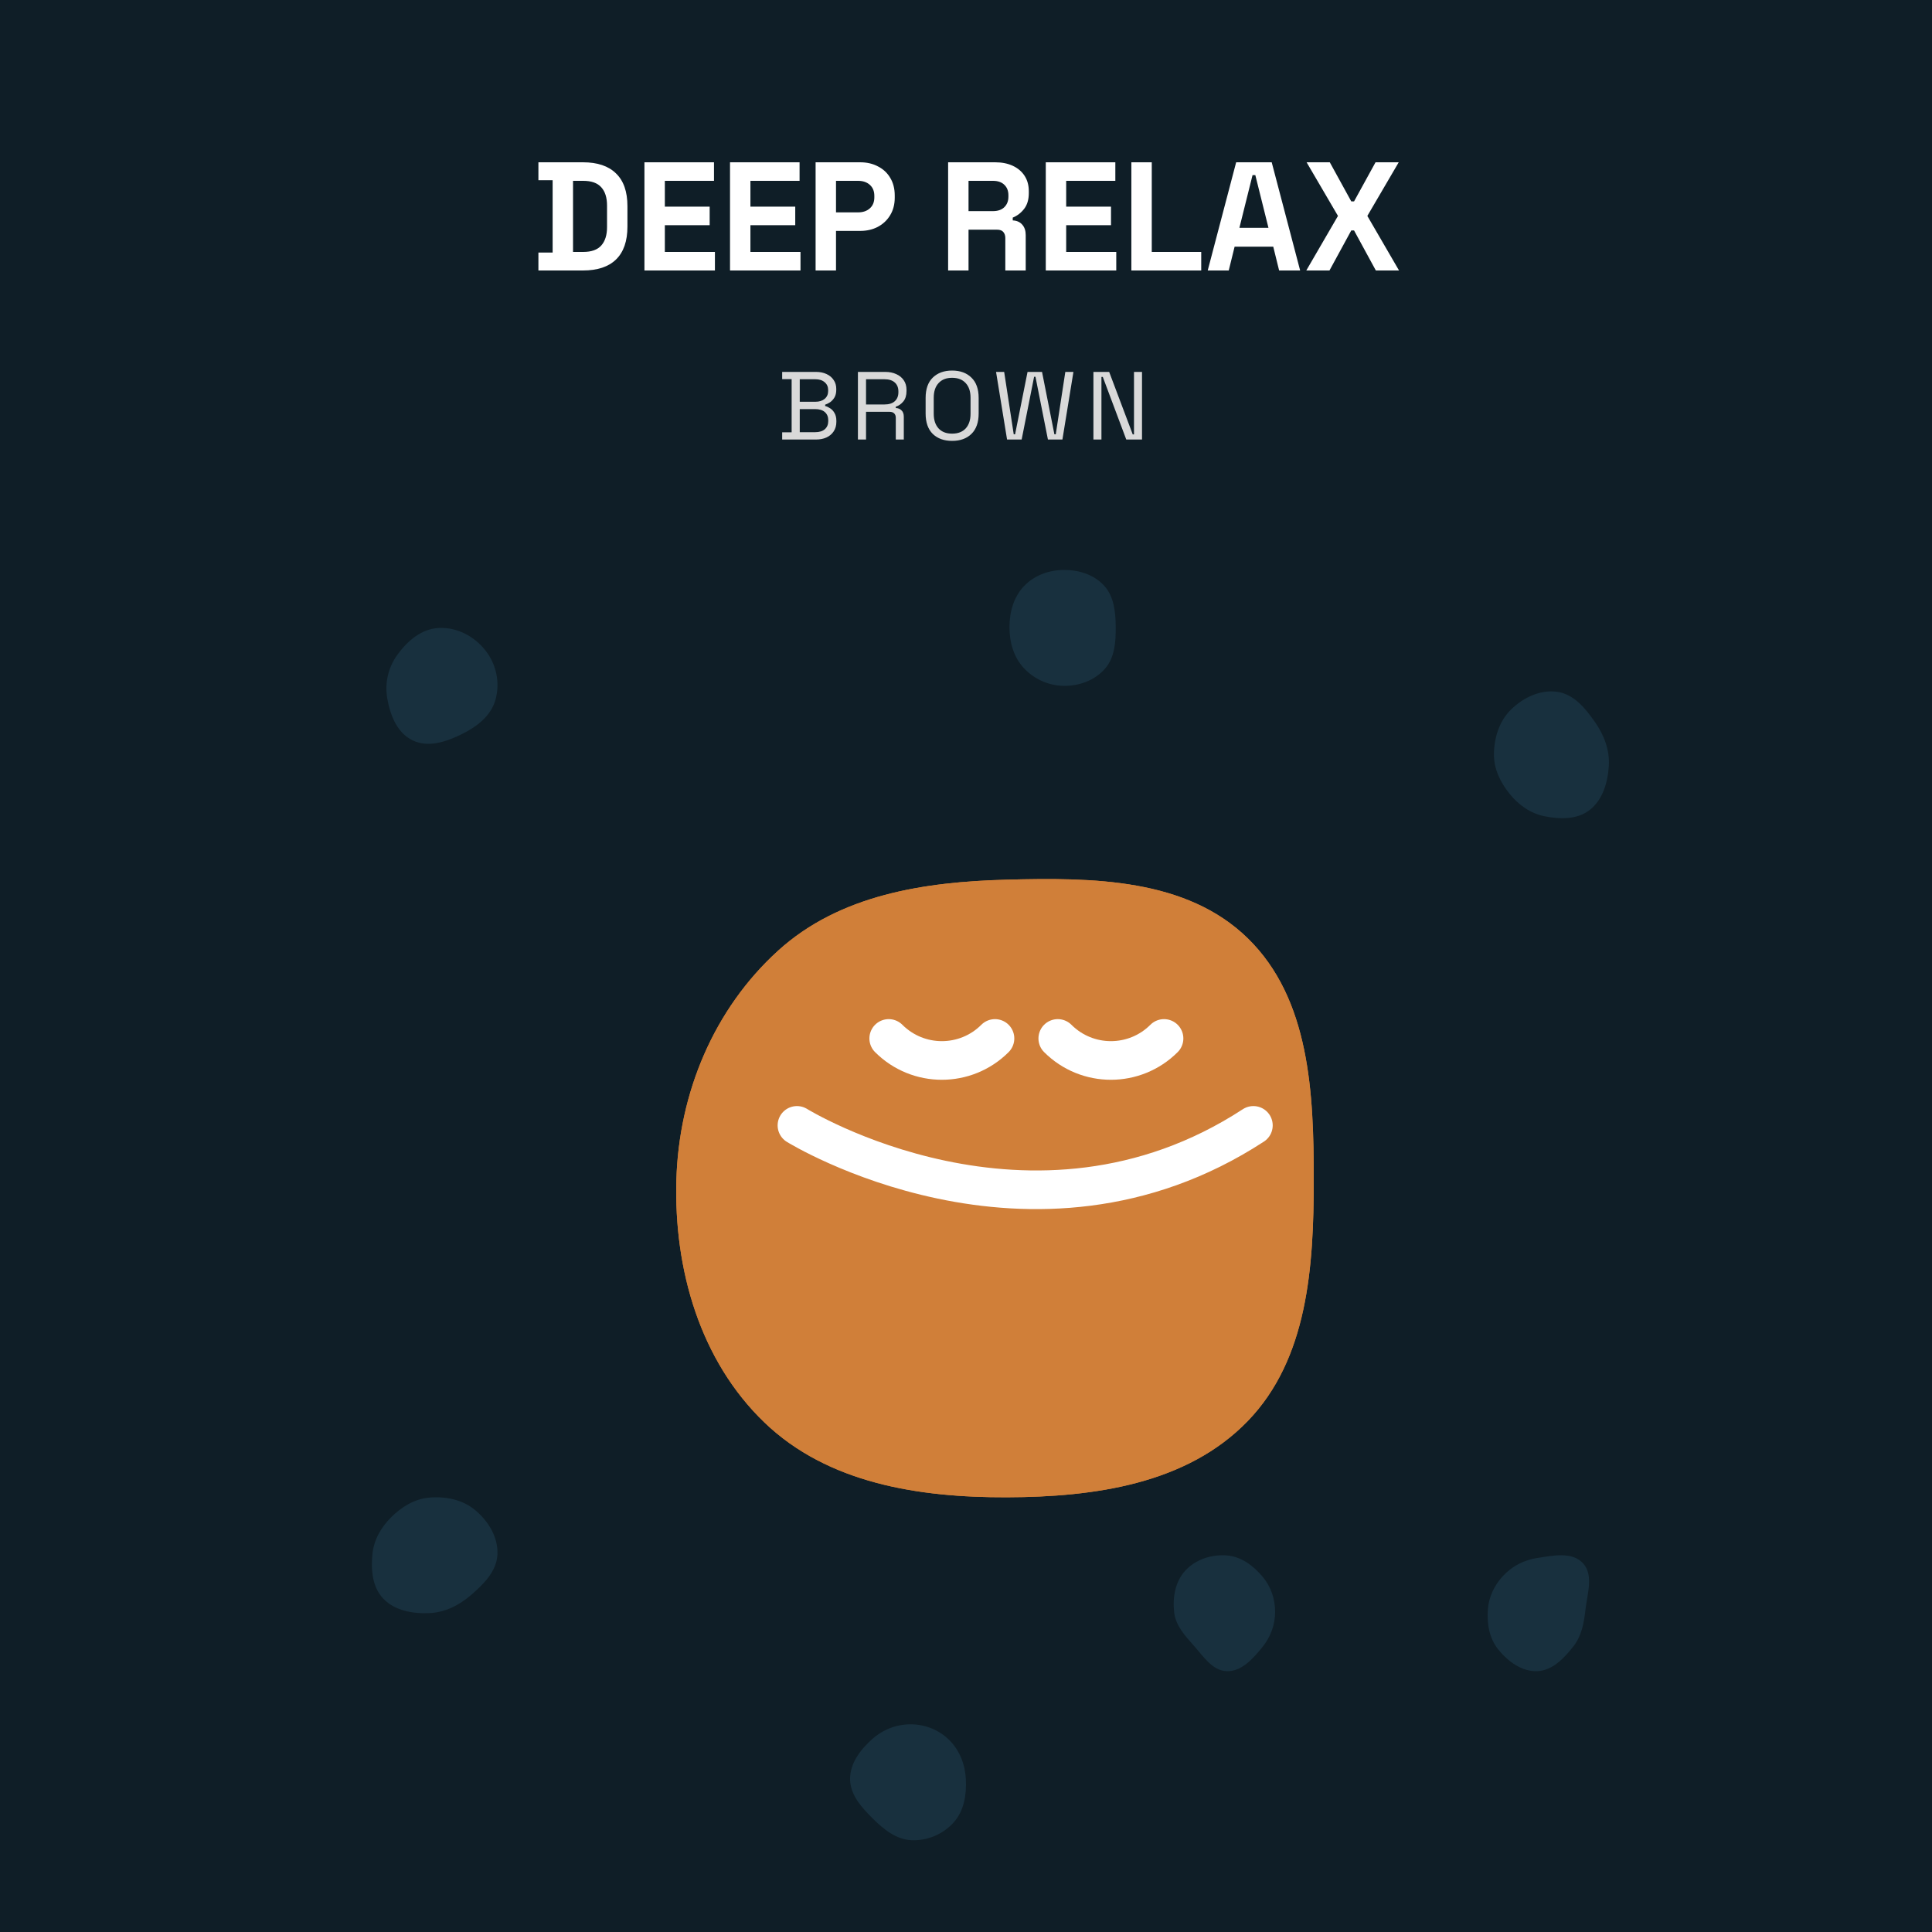
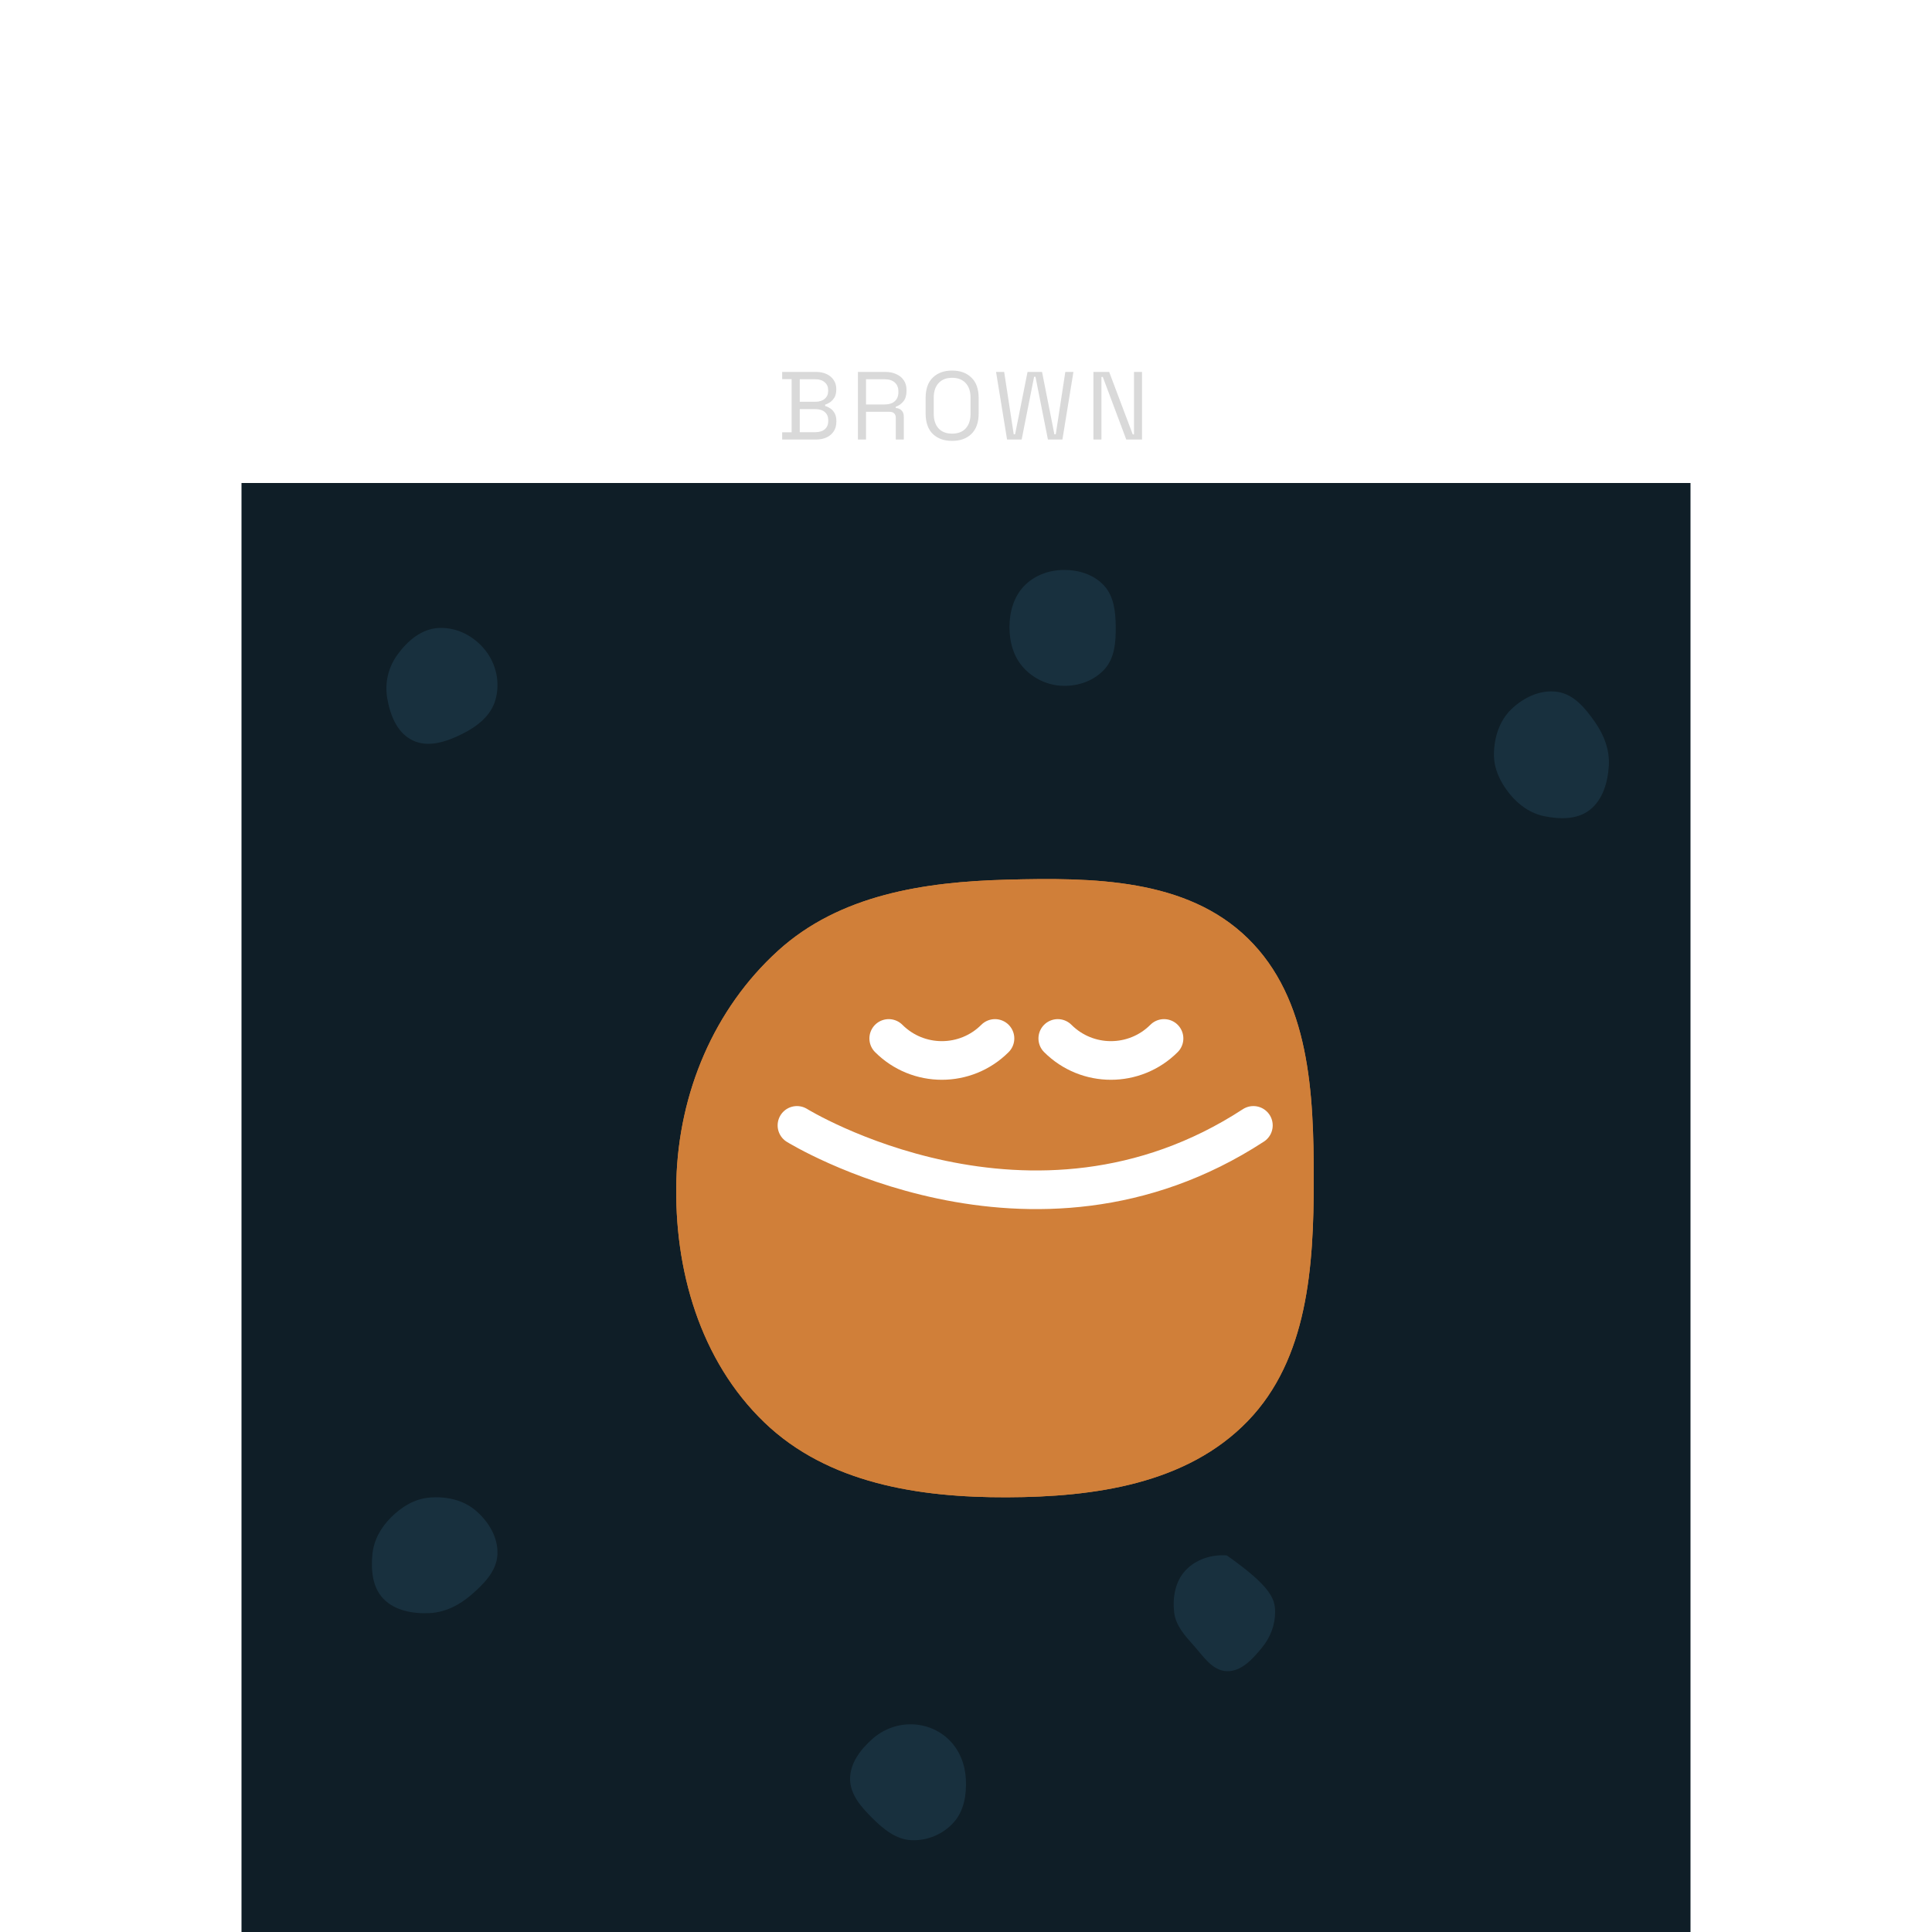
<svg xmlns="http://www.w3.org/2000/svg" width="400" height="400" viewBox="0 0 400 400" fill="none">
-   <rect width="400" height="400" fill="#0F1E27" />
  <path d="M161.94 91V89.5H163.9V78.5H161.94V77H168.96C169.773 77 170.493 77.147 171.12 77.44C171.76 77.733 172.253 78.147 172.6 78.68C172.96 79.2 173.14 79.813 173.14 80.52V80.68C173.14 81.333 173.013 81.873 172.76 82.3C172.507 82.713 172.207 83.04 171.86 83.28C171.513 83.507 171.173 83.673 170.84 83.78V84.06C171.173 84.14 171.52 84.3 171.88 84.54C172.24 84.767 172.54 85.093 172.78 85.52C173.033 85.947 173.16 86.487 173.16 87.14V87.34C173.16 88.1 172.973 88.76 172.6 89.32C172.24 89.867 171.74 90.287 171.1 90.58C170.473 90.86 169.753 91 168.94 91H161.94ZM165.58 89.48H168.76C169.64 89.48 170.313 89.273 170.78 88.86C171.247 88.447 171.48 87.887 171.48 87.18V87C171.48 86.293 171.247 85.733 170.78 85.32C170.313 84.907 169.64 84.7 168.76 84.7H165.58V89.48ZM165.58 83.18H168.82C169.62 83.18 170.26 82.98 170.74 82.58C171.22 82.167 171.46 81.627 171.46 80.96V80.76C171.46 80.08 171.22 79.54 170.74 79.14C170.273 78.727 169.633 78.52 168.82 78.52H165.58V83.18ZM177.623 91V77H183.283C184.149 77 184.909 77.153 185.563 77.46C186.229 77.753 186.749 78.18 187.123 78.74C187.496 79.287 187.683 79.947 187.683 80.72V80.94C187.683 81.86 187.463 82.587 187.023 83.12C186.583 83.653 186.063 84.013 185.463 84.2V84.48C185.943 84.493 186.336 84.653 186.643 84.96C186.963 85.253 187.123 85.7 187.123 86.3V91H185.463V86.5C185.463 86.1 185.349 85.793 185.123 85.58C184.909 85.367 184.583 85.26 184.143 85.26H179.303V91H177.623ZM179.303 83.74H183.123C184.043 83.74 184.749 83.52 185.243 83.08C185.749 82.627 186.003 82 186.003 81.2V81.06C186.003 80.26 185.756 79.64 185.263 79.2C184.769 78.747 184.056 78.52 183.123 78.52H179.303V83.74ZM197.12 91.28C195.453 91.28 194.12 90.8 193.12 89.84C192.133 88.867 191.64 87.453 191.64 85.6V82.4C191.64 80.547 192.133 79.14 193.12 78.18C194.12 77.207 195.453 76.72 197.12 76.72C198.8 76.72 200.133 77.207 201.12 78.18C202.12 79.14 202.62 80.547 202.62 82.4V85.6C202.62 87.453 202.12 88.867 201.12 89.84C200.133 90.8 198.8 91.28 197.12 91.28ZM197.12 89.78C198.333 89.78 199.273 89.42 199.94 88.7C200.607 87.967 200.94 86.953 200.94 85.66V82.34C200.94 81.047 200.607 80.04 199.94 79.32C199.273 78.587 198.333 78.22 197.12 78.22C195.92 78.22 194.987 78.587 194.32 79.32C193.653 80.04 193.32 81.047 193.32 82.34V85.66C193.32 86.953 193.653 87.967 194.32 88.7C194.987 89.42 195.92 89.78 197.12 89.78ZM208.502 91L206.222 77H207.902L209.882 89.92H210.162L212.742 77H215.742L218.302 89.92H218.582L220.562 77H222.242L219.962 91H216.962L214.382 78H214.102L211.522 91H208.502ZM226.382 91V77H229.642L234.522 89.94H234.782V77H236.442V91H233.182L228.322 78.04H228.042V91H226.382Z" fill="#D9D9D9" />
  <path d="M111.472 56V52.288H114.416V37.312H111.472V33.6H120.688C123.696 33.6 125.979 34.368 127.536 35.904C129.115 37.419 129.904 39.68 129.904 42.688V46.912C129.904 49.92 129.115 52.192 127.536 53.728C125.979 55.243 123.696 56 120.688 56H111.472ZM118.64 52.16H120.752C122.459 52.16 123.707 51.712 124.496 50.816C125.285 49.92 125.68 48.661 125.68 47.04V42.56C125.68 40.917 125.285 39.659 124.496 38.784C123.707 37.888 122.459 37.44 120.752 37.44H118.64V52.16ZM133.424 56V33.6H147.825V37.44H137.649V42.784H146.929V46.624H137.649V52.16H148.017V56H133.424ZM151.143 56V33.6H165.543V37.44H155.367V42.784H164.647V46.624H155.367V52.16H165.735V56H151.143ZM168.862 56V33.6H178.078C179.486 33.6 180.723 33.888 181.79 34.464C182.878 35.019 183.721 35.808 184.318 36.832C184.937 37.856 185.246 39.072 185.246 40.48V40.928C185.246 42.315 184.926 43.531 184.286 44.576C183.667 45.6 182.814 46.4 181.726 46.976C180.659 47.531 179.443 47.808 178.078 47.808H173.086V56H168.862ZM173.086 43.968H177.662C178.665 43.968 179.475 43.691 180.094 43.136C180.713 42.581 181.022 41.824 181.022 40.864V40.544C181.022 39.584 180.713 38.827 180.094 38.272C179.475 37.717 178.665 37.44 177.662 37.44H173.086V43.968ZM196.299 56V33.6H206.028C207.436 33.6 208.662 33.845 209.708 34.336C210.753 34.827 211.564 35.52 212.14 36.416C212.716 37.312 213.003 38.368 213.003 39.584V39.968C213.003 41.312 212.684 42.4 212.044 43.232C211.404 44.064 210.614 44.672 209.676 45.056V45.632C210.529 45.675 211.19 45.973 211.66 46.528C212.129 47.061 212.364 47.776 212.364 48.672V56H208.14V49.28C208.14 48.768 208.001 48.352 207.724 48.032C207.468 47.712 207.03 47.552 206.412 47.552H200.524V56H196.299ZM200.524 43.712H205.58C206.582 43.712 207.361 43.445 207.916 42.912C208.492 42.357 208.78 41.632 208.78 40.736V40.416C208.78 39.52 208.502 38.805 207.948 38.272C207.393 37.717 206.604 37.44 205.58 37.44H200.524V43.712ZM216.518 56V33.6H230.918V37.44H220.742V42.784H230.022V46.624H220.742V52.16H231.11V56H216.518ZM234.237 56V33.6H238.461V52.16H248.701V56H234.237ZM250.045 56L255.933 33.6H263.293L269.181 56H264.829L263.613 51.072H255.613L254.397 56H250.045ZM256.605 47.168H262.621L259.901 36.256H259.325L256.605 47.168ZM270.454 56L277.014 44.704L270.518 33.6H275.318L279.766 41.696H280.342L284.79 33.6H289.59L283.094 44.704L289.654 56H284.854L280.342 47.712H279.766L275.254 56H270.454Z" fill="white" />
  <rect width="300" height="300" transform="translate(50 100)" fill="#0F1E27" />
  <g filter="url(#filter0_f_646_73)">
    <path fill-rule="evenodd" clip-rule="evenodd" d="M208.454 182.127C226.245 181.662 245.623 181.831 258.357 194.283C271.185 206.826 272.005 226.309 272 244.264C271.995 262.213 270.795 281.323 258.33 294.218C245.722 307.26 226.579 309.945 208.454 309.999C190.261 310.054 171.407 307.134 158.278 294.519C144.927 281.692 139.502 262.786 140.036 244.264C140.554 226.283 147.788 208.912 161.093 196.829C173.821 185.269 191.278 182.577 208.454 182.127Z" fill="#D07F39" />
  </g>
  <path fill-rule="evenodd" clip-rule="evenodd" d="M208.454 182.127C226.245 181.662 245.623 181.831 258.357 194.283C271.185 206.826 272.005 226.309 272 244.264C271.995 262.213 270.795 281.323 258.33 294.218C245.722 307.26 226.579 309.945 208.454 309.999C190.261 310.054 171.407 307.134 158.278 294.519C144.927 281.692 139.502 262.786 140.036 244.264C140.554 226.283 147.788 208.912 161.093 196.829C173.821 185.269 191.278 182.577 208.454 182.127Z" fill="#D07F39" />
  <path d="M165 233C165 233 213.5 263 259.5 233" stroke="white" stroke-width="8" stroke-linecap="round" />
  <path d="M241 215C234.925 221.075 225.075 221.075 219 215" stroke="white" stroke-width="8" stroke-linecap="round" />
  <path d="M206 215C199.925 221.075 190.075 221.075 184 215" stroke="white" stroke-width="8" stroke-linecap="round" />
-   <path fill-rule="evenodd" clip-rule="evenodd" d="M318.28 322.56C321.537 322.062 325.456 321.21 327.724 323.635C329.981 326.049 328.633 329.921 328.258 333.229C327.945 335.989 327.473 338.663 325.772 340.839C323.823 343.334 321.414 345.868 318.28 345.994C315.076 346.123 312.196 343.993 310.171 341.467C308.337 339.178 307.829 336.171 308.047 333.229C308.248 330.527 309.447 328.086 311.308 326.146C313.198 324.175 315.602 322.97 318.28 322.56Z" fill="#18303E" />
  <path fill-rule="evenodd" clip-rule="evenodd" d="M90.862 130.011C94.612 129.835 98.178 131.718 100.486 134.643C102.763 137.528 103.574 141.341 102.586 144.867C101.648 148.213 98.77 150.441 95.624 151.99C92.408 153.575 88.699 154.844 85.462 153.301C82.227 151.759 80.801 148.126 80.185 144.631C79.614 141.392 80.375 138.163 82.323 135.497C84.413 132.635 87.294 130.179 90.862 130.011Z" fill="#18303E" />
  <path fill-rule="evenodd" clip-rule="evenodd" d="M220.271 118C223.365 117.985 226.5 118.952 228.607 121.265C230.653 123.51 230.968 126.705 230.998 129.772C231.028 132.88 230.806 136.134 228.774 138.45C226.651 140.87 223.454 142.032 220.271 141.999C217.118 141.967 214.095 140.622 211.935 138.278C209.837 136.002 208.986 132.897 209 129.772C209.015 126.663 209.885 123.569 212.013 121.345C214.165 119.098 217.192 118.015 220.271 118Z" fill="#18303E" />
  <path fill-rule="evenodd" clip-rule="evenodd" d="M88.895 310.062C92.299 309.769 95.8 310.493 98.387 312.656C101.154 314.969 103.16 318.311 102.99 321.847C102.825 325.273 100.188 327.941 97.541 330.219C95.086 332.332 92.175 333.831 88.895 333.979C85.446 334.134 81.772 333.47 79.406 331.036C77.086 328.65 76.798 325.111 77.098 321.847C77.369 318.897 78.828 316.287 80.956 314.16C83.126 311.993 85.79 310.33 88.895 310.062Z" fill="#18303E" />
  <path fill-rule="evenodd" clip-rule="evenodd" d="M309.305 156.034C309.369 152.618 310.455 149.212 312.877 146.865C315.467 144.355 319 142.709 322.499 143.248C325.888 143.77 328.266 146.672 330.255 149.543C332.1 152.205 333.287 155.256 333.091 158.534C332.885 161.981 331.84 165.564 329.172 167.664C326.557 169.722 323.007 169.638 319.792 168.998C316.887 168.42 314.443 166.697 312.551 164.358C310.622 161.973 309.247 159.15 309.305 156.034Z" fill="#18303E" />
  <path fill-rule="evenodd" clip-rule="evenodd" d="M188.683 357.001C191.644 357.043 194.481 358.19 196.587 360.309C198.707 362.442 199.816 365.328 199.972 368.358C200.138 371.575 199.593 374.915 197.463 377.297C195.247 379.776 191.971 381.144 188.683 380.988C185.522 380.837 182.949 378.751 180.687 376.499C178.391 374.212 176.026 371.628 176 368.358C175.974 365.071 178.132 362.254 180.556 360.083C182.813 358.063 185.678 356.959 188.683 357.001Z" fill="#18303E" />
-   <path fill-rule="evenodd" clip-rule="evenodd" d="M254 322.034C256.952 322.26 259.439 324.125 261.363 326.384C263.124 328.452 264.012 331.055 264 333.776C263.988 336.483 263.009 339.01 261.298 341.102C259.367 343.461 257.04 346.09 254 345.998C250.994 345.906 249.138 342.92 247.131 340.672C245.289 338.607 243.395 336.531 243.091 333.776C242.752 330.702 243.319 327.424 245.42 325.162C247.578 322.84 250.846 321.792 254 322.034Z" fill="#18303E" />
+   <path fill-rule="evenodd" clip-rule="evenodd" d="M254 322.034C263.124 328.452 264.012 331.055 264 333.776C263.988 336.483 263.009 339.01 261.298 341.102C259.367 343.461 257.04 346.09 254 345.998C250.994 345.906 249.138 342.92 247.131 340.672C245.289 338.607 243.395 336.531 243.091 333.776C242.752 330.702 243.319 327.424 245.42 325.162C247.578 322.84 250.846 321.792 254 322.034Z" fill="#18303E" />
  <defs>
    <filter id="filter0_f_646_73" x="108" y="150" width="196" height="192" filterUnits="userSpaceOnUse" color-interpolation-filters="sRGB">
      <feFlood flood-opacity="0" result="BackgroundImageFix" />
      <feBlend mode="normal" in="SourceGraphic" in2="BackgroundImageFix" result="shape" />
      <feGaussianBlur stdDeviation="16" result="effect1_foregroundBlur_646_73" />
    </filter>
  </defs>
</svg>